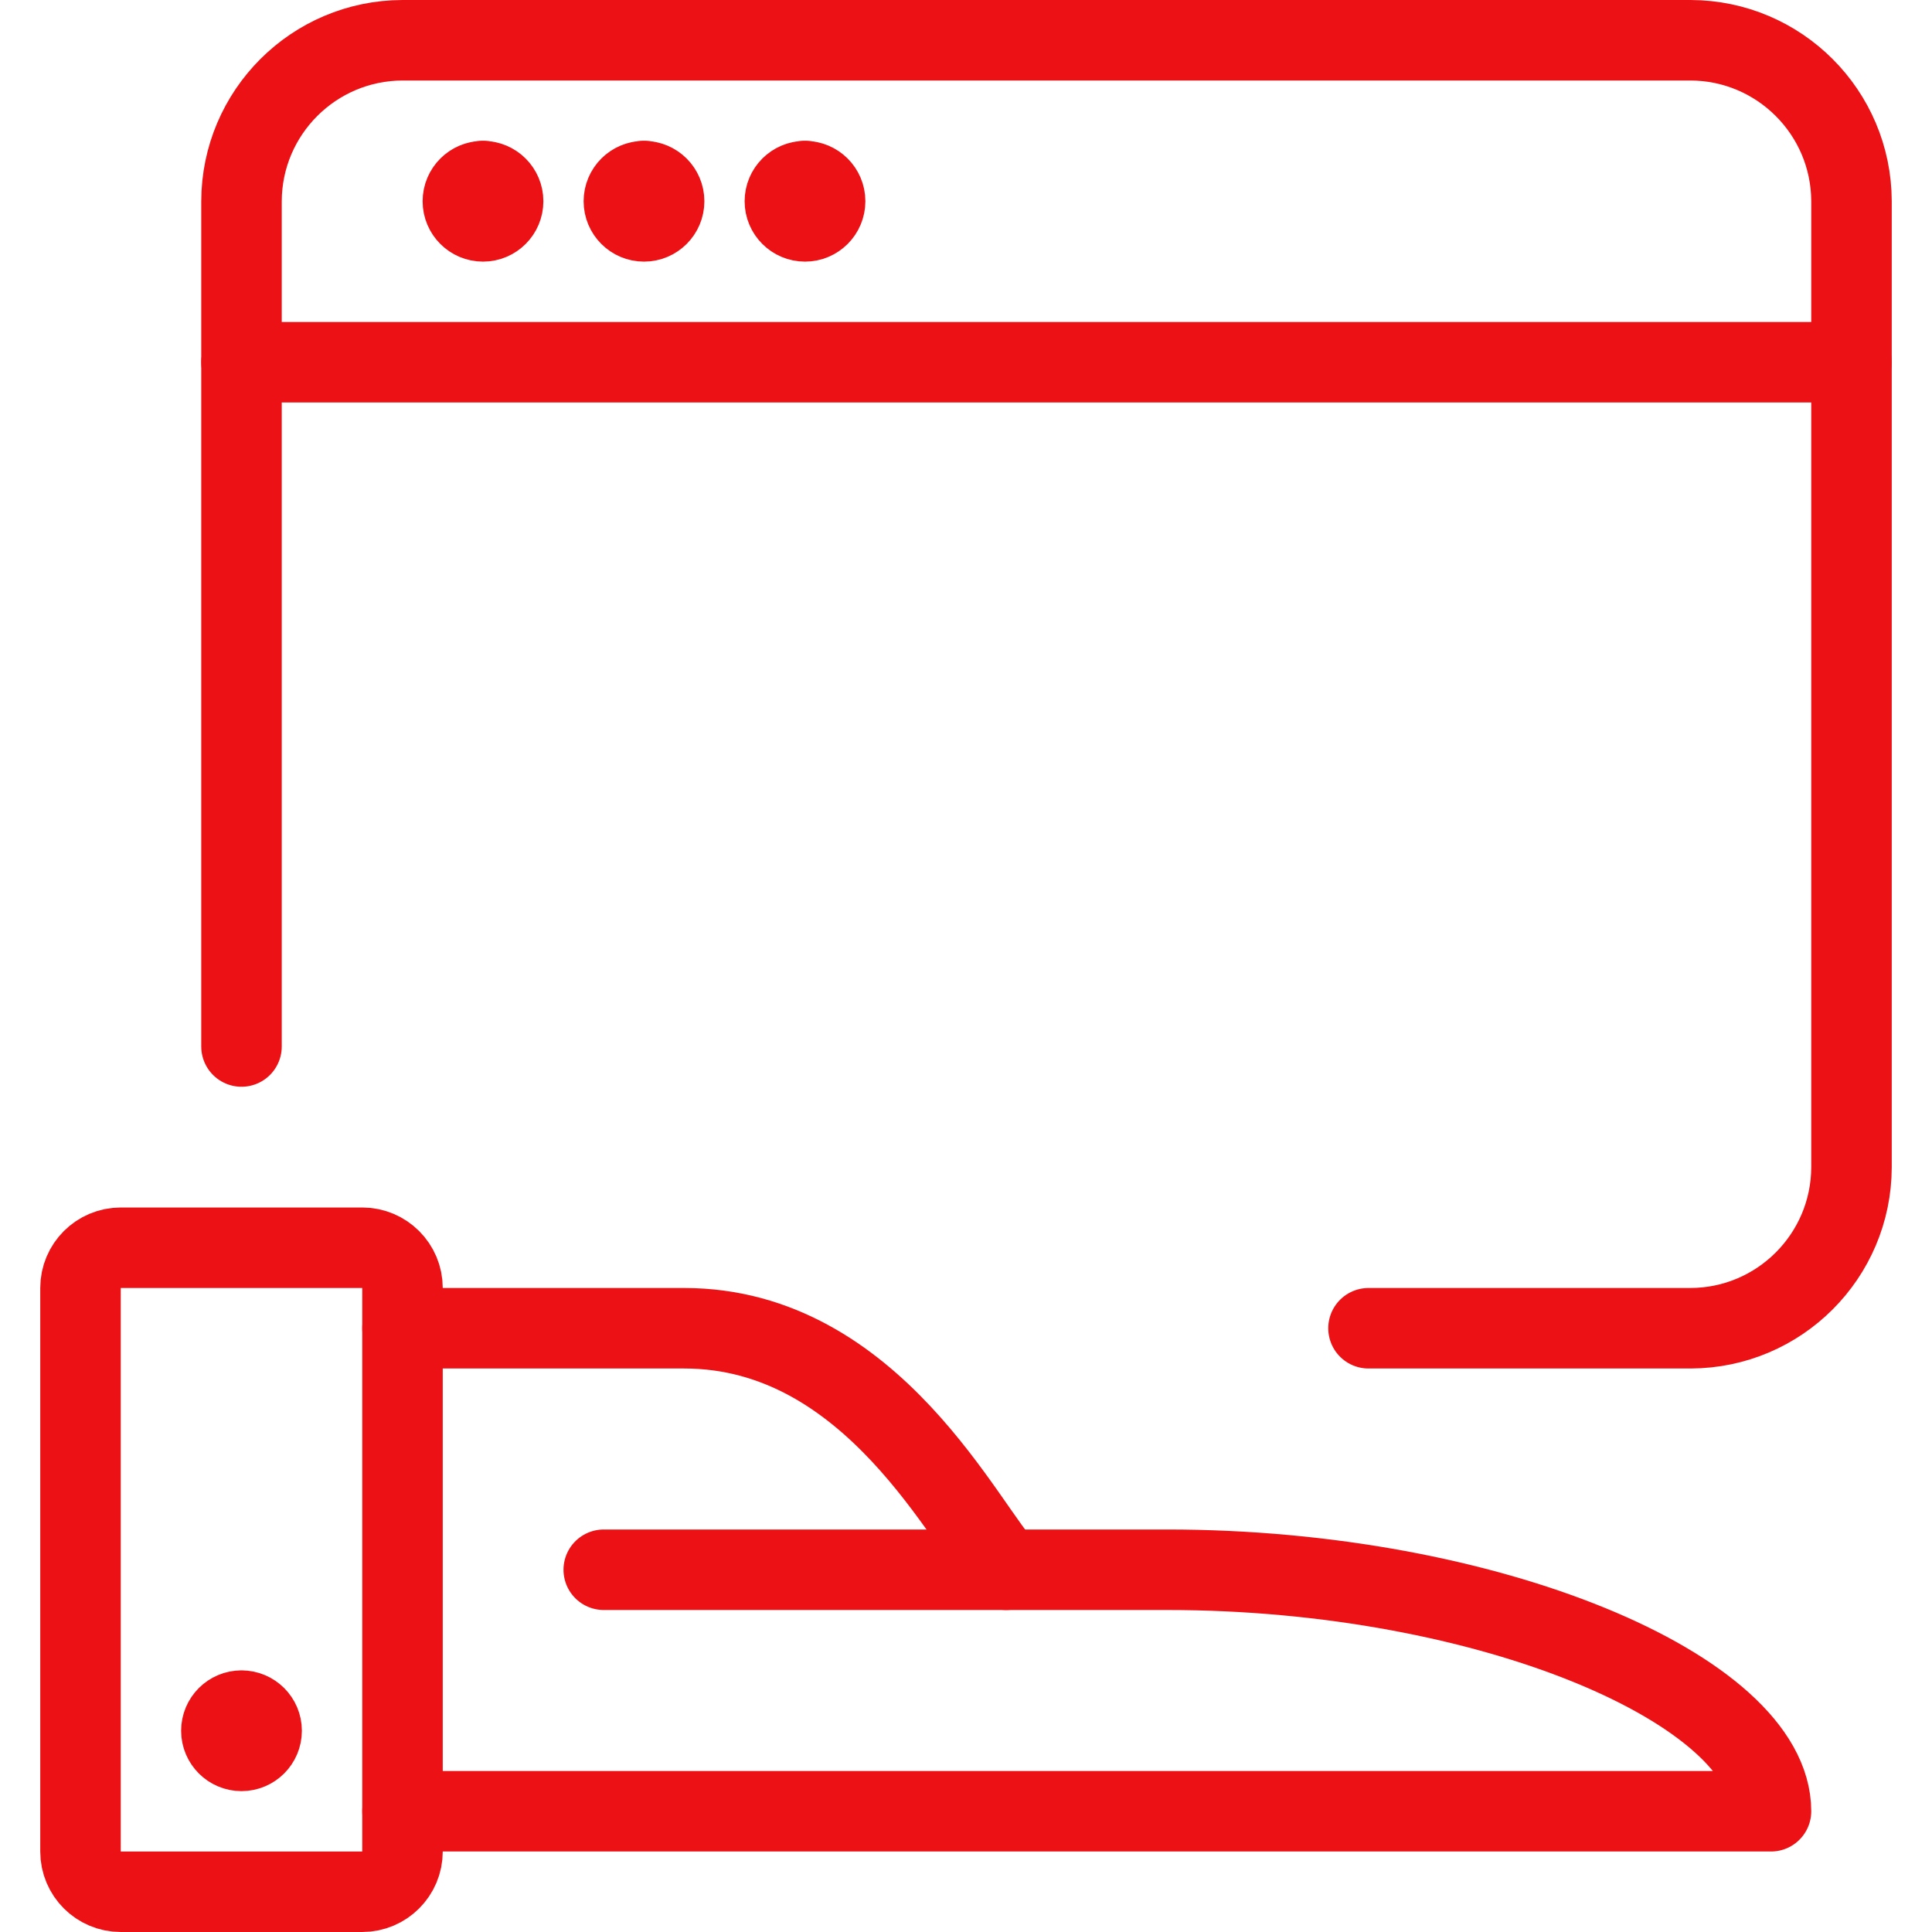
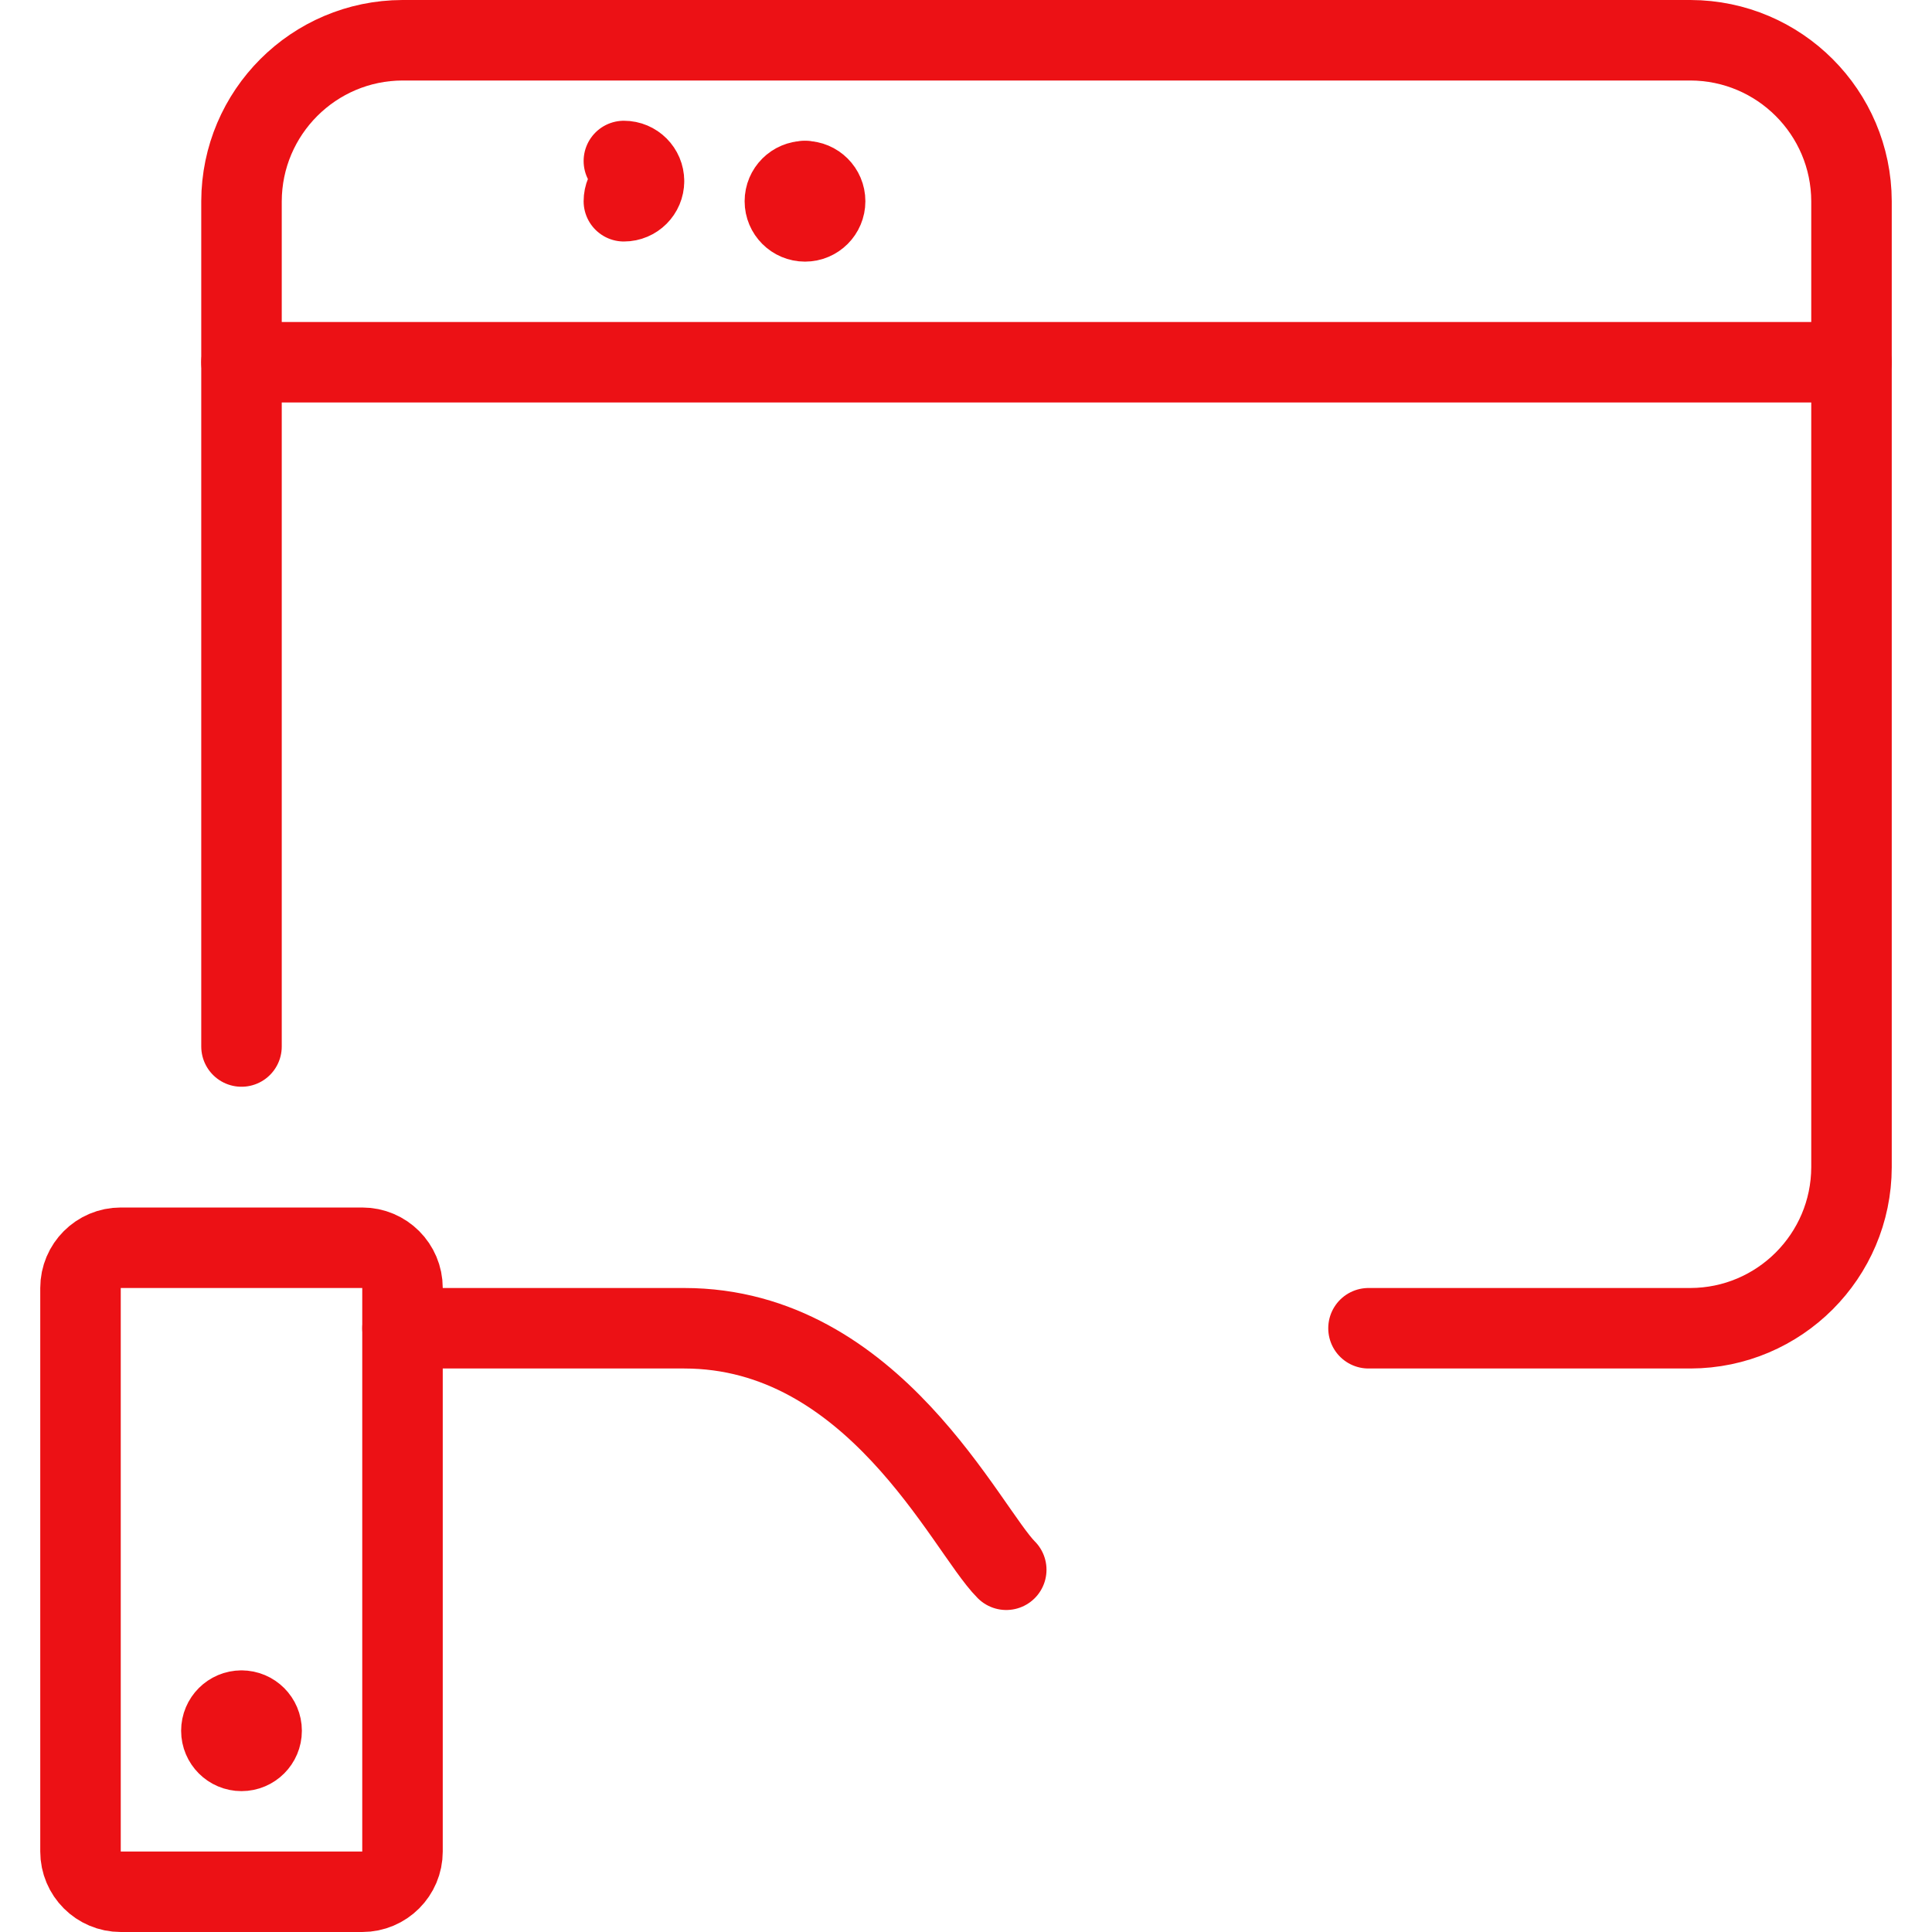
<svg xmlns="http://www.w3.org/2000/svg" version="1.1" viewBox="0 0 24 24">
  <g stroke-linecap="round" stroke-width="1" stroke="#EC1115" fill="none" stroke-linejoin="round">
    <path d="M1.5,23.5c-0.276,0 -0.5,-0.224 -0.5,-0.5v-7c0,-0.276 0.224,-0.5 0.5,-0.5h3c0.276,0 0.5,0.224 0.5,0.5v7c0,0.276 -0.224,0.5 -0.5,0.5Z" />
-     <path d="M5,22.5h17c0,-1.5 -3.5,-3 -7.5,-3h-7" />
    <path d="M5,16.5h3.5c2.353,0 3.5,2.5 4,3" />
    <path d="M3,21.25h-1.09278e-08c-0.138,6.03528e-09 -0.25,0.112 -0.25,0.25c6.03528e-09,0.138 0.112,0.25 0.25,0.25c0.138,-6.03528e-09 0.25,-0.112 0.25,-0.25l4.44089e-16,1.09278e-08c0,-0.138 -0.112,-0.25 -0.25,-0.25h-1.09278e-08" />
    <path d="M3,13v-10.5l2.15018e-08,-7.19517e-06c0.003,-1.103 0.897,-1.997 2,-2h16l1.08868e-07,3.25146e-10c1.103,0.003 1.997,0.897 2,2v12l-2.11576e-08,7.08003e-06c-0.003,1.103 -0.897,1.997 -2,2h-4" />
    <path d="M3,4.5h20" />
-     <path d="M6,2.25v0" />
-     <path d="M6,2.25l-1.09278e-08,4.44089e-16c-0.138,6.03528e-09 -0.25,0.112 -0.25,0.25c6.03528e-09,0.138 0.112,0.25 0.25,0.25c0.138,-6.03528e-09 0.25,-0.112 0.25,-0.25v1.09278e-08c0,-0.138 -0.112,-0.25 -0.25,-0.25" />
-     <path d="M8,2.25v0" />
-     <path d="M8,2.25l-1.09278e-08,4.44089e-16c-0.138,6.03528e-09 -0.25,0.112 -0.25,0.25c6.03528e-09,0.138 0.112,0.25 0.25,0.25c0.138,-6.03528e-09 0.25,-0.112 0.25,-0.25v1.09278e-08c0,-0.138 -0.112,-0.25 -0.25,-0.25" />
+     <path d="M8,2.25l-1.09278e-08,4.44089e-16c-0.138,6.03528e-09 -0.25,0.112 -0.25,0.25c0.138,-6.03528e-09 0.25,-0.112 0.25,-0.25v1.09278e-08c0,-0.138 -0.112,-0.25 -0.25,-0.25" />
    <path d="M10,2.25v0" />
    <path d="M10,2.25l-1.09278e-08,4.44089e-16c-0.138,6.03528e-09 -0.25,0.112 -0.25,0.25c6.03528e-09,0.138 0.112,0.25 0.25,0.25c0.138,-6.03528e-09 0.25,-0.112 0.25,-0.25v1.09278e-08c0,-0.138 -0.112,-0.25 -0.25,-0.25" />
  </g>
</svg>